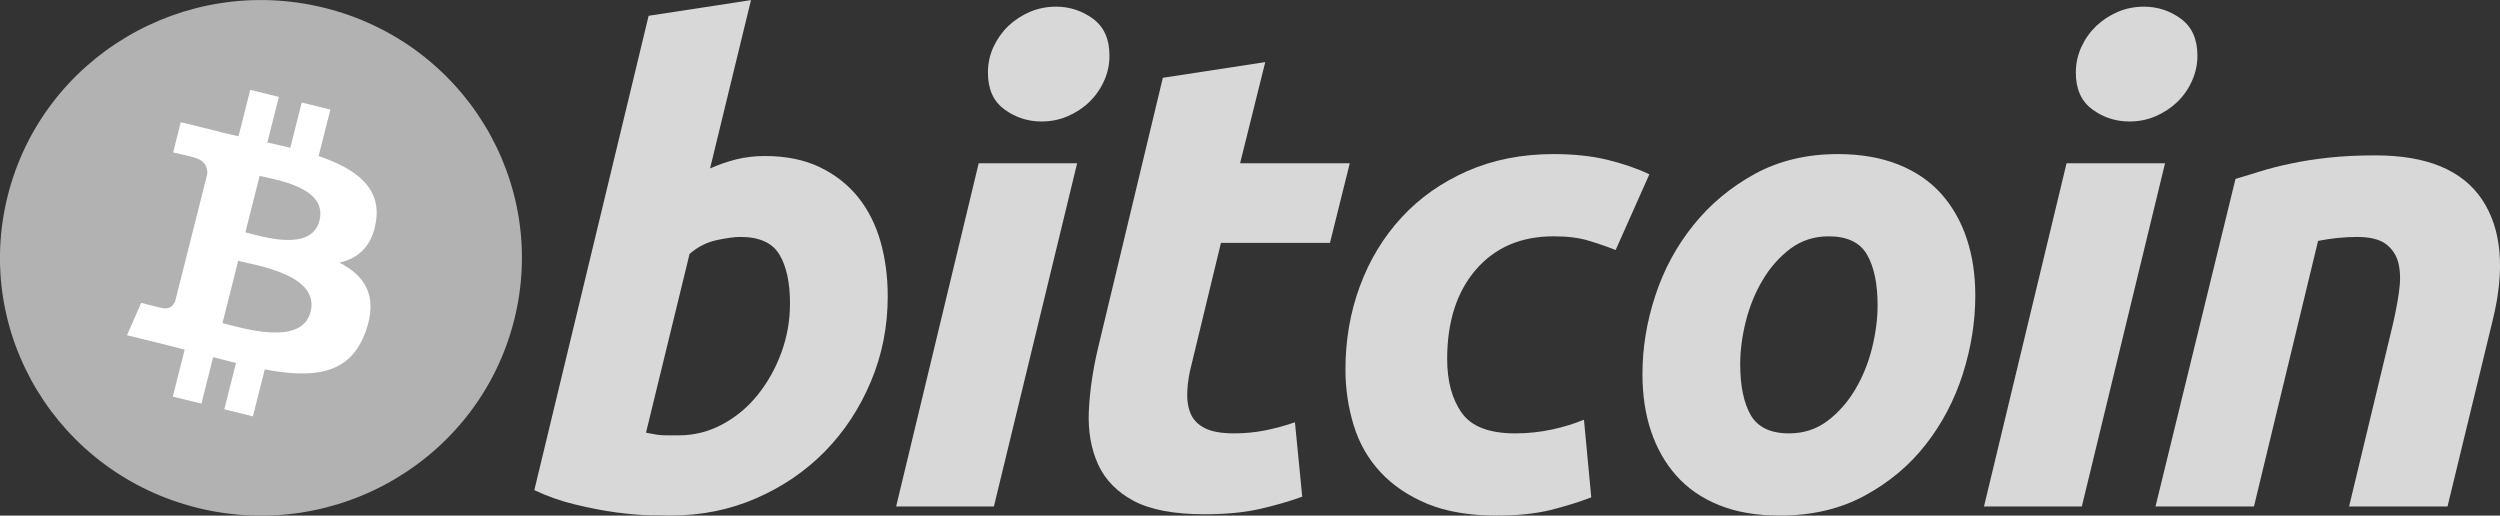
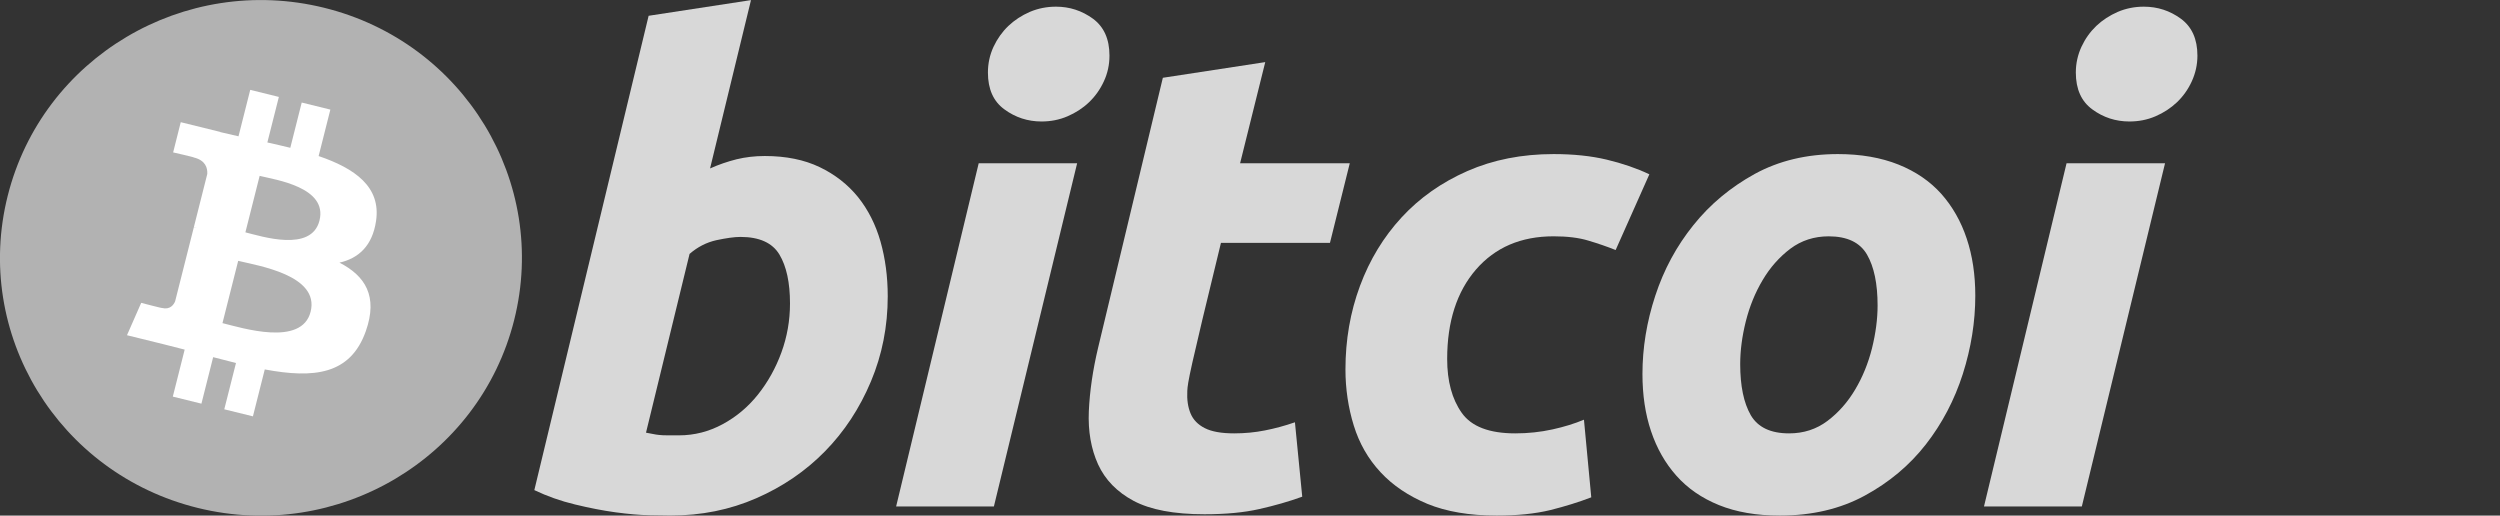
<svg xmlns="http://www.w3.org/2000/svg" width="160" height="33" viewBox="0 0 160 33" fill="none">
  <rect x="0" y="0" width="160" height="33" fill="#333333" stroke="none" />
  <g clip-path="url(#clip0)">
    <path d="M32.904 20.494C30.673 29.333 21.609 34.713 12.659 32.508C3.712 30.305 -1.734 21.352 0.498 12.513C2.728 3.673 11.792 -1.707 20.74 0.496C29.689 2.7 35.135 11.654 32.904 20.494Z" fill="#B2B2B2" />
    <path d="M24.066 14.151C24.399 11.956 22.706 10.775 20.392 9.988L21.143 7.014L19.31 6.563L18.579 9.459C18.098 9.34 17.603 9.228 17.111 9.117L17.847 6.203L16.015 5.751L15.264 8.724C14.865 8.635 14.474 8.546 14.094 8.453L14.096 8.443L11.568 7.82L11.081 9.754C11.081 9.754 12.44 10.061 12.412 10.081C13.154 10.264 13.288 10.749 13.266 11.133L12.411 14.521C12.462 14.534 12.528 14.553 12.601 14.582C12.54 14.567 12.475 14.55 12.408 14.534L11.209 19.281C11.118 19.503 10.888 19.837 10.369 19.711C10.387 19.737 9.037 19.382 9.037 19.382L8.127 21.454L10.512 22.042C10.956 22.152 11.391 22.267 11.819 22.375L11.06 25.383L12.891 25.834L13.642 22.858C14.142 22.992 14.628 23.116 15.103 23.232L14.354 26.195L16.187 26.646L16.945 23.643C20.071 24.227 22.421 23.992 23.41 21.2C24.207 18.952 23.37 17.655 21.726 16.809C22.924 16.537 23.826 15.758 24.066 14.151ZM19.879 19.951C19.312 22.2 15.48 20.984 14.238 20.68L15.244 16.694C16.487 17.001 20.471 17.607 19.879 19.951ZM20.446 14.119C19.929 16.164 16.739 15.125 15.705 14.87L16.617 11.256C17.652 11.51 20.984 11.986 20.446 14.119Z" fill="white" />
    <path d="M48.951 9.985C50.305 9.985 51.476 10.225 52.459 10.696C53.447 11.171 54.263 11.811 54.917 12.617C55.562 13.426 56.042 14.372 56.352 15.457C56.66 16.544 56.815 17.713 56.815 18.965C56.815 20.887 56.458 22.703 55.739 24.415C55.019 26.129 54.042 27.616 52.8 28.884C51.558 30.151 50.092 31.15 48.402 31.888C46.714 32.626 44.879 32.995 42.909 32.995C42.655 32.995 42.207 32.988 41.574 32.975C40.941 32.962 40.214 32.898 39.4 32.789C38.58 32.676 37.714 32.509 36.798 32.285C35.884 32.066 35.015 31.758 34.197 31.367L41.512 1.01L48.063 0.007L45.444 10.78C46.005 10.53 46.57 10.337 47.133 10.196C47.698 10.057 48.303 9.985 48.951 9.985ZM43.455 27.862C44.442 27.862 45.372 27.622 46.245 27.151C47.121 26.68 47.877 26.044 48.51 25.251C49.143 24.455 49.644 23.559 50.01 22.557C50.375 21.555 50.56 20.51 50.56 19.422C50.56 18.086 50.334 17.044 49.883 16.291C49.433 15.541 48.599 15.163 47.389 15.163C46.992 15.163 46.481 15.238 45.847 15.372C45.211 15.514 44.642 15.808 44.132 16.251L41.344 27.691C41.512 27.721 41.661 27.749 41.788 27.775C41.912 27.803 42.049 27.823 42.186 27.837C42.33 27.853 42.496 27.861 42.696 27.861C42.896 27.861 43.146 27.862 43.455 27.862Z" fill="#D8D8D8" />
    <path d="M63.609 32.414H57.352L62.636 10.451H68.936L63.609 32.414ZM66.654 7.775C65.781 7.775 64.989 7.518 64.286 7.003C63.578 6.492 63.227 5.704 63.227 4.643C63.227 4.06 63.347 3.512 63.585 2.995C63.827 2.48 64.143 2.036 64.538 1.658C64.933 1.284 65.391 0.985 65.911 0.76C66.434 0.538 66.991 0.427 67.584 0.427C68.457 0.427 69.244 0.684 69.95 1.198C70.652 1.716 71.006 2.503 71.006 3.558C71.006 4.144 70.886 4.694 70.646 5.209C70.407 5.725 70.091 6.169 69.696 6.546C69.304 6.921 68.842 7.219 68.323 7.442C67.799 7.668 67.245 7.775 66.654 7.775Z" fill="#D8D8D8" />
-     <path d="M74.422 4.978L80.976 3.975L79.366 10.45H86.385L85.118 15.543H78.141L76.283 23.226C76.112 23.866 76.014 24.464 75.987 25.02C75.957 25.578 76.028 26.058 76.197 26.462C76.365 26.866 76.668 27.178 77.106 27.399C77.542 27.623 78.167 27.736 78.987 27.736C79.662 27.736 80.32 27.673 80.955 27.547C81.588 27.423 82.228 27.251 82.876 27.026L83.343 31.788C82.498 32.094 81.582 32.358 80.595 32.579C79.607 32.804 78.437 32.912 77.085 32.912C75.141 32.912 73.634 32.627 72.56 32.06C71.488 31.488 70.73 30.707 70.276 29.718C69.829 28.732 69.629 27.596 69.685 26.317C69.743 25.034 69.939 23.685 70.276 22.265L74.422 4.978Z" fill="#D8D8D8" />
+     <path d="M74.422 4.978L80.976 3.975L79.366 10.45H86.385L85.118 15.543H78.141C76.112 23.866 76.014 24.464 75.987 25.02C75.957 25.578 76.028 26.058 76.197 26.462C76.365 26.866 76.668 27.178 77.106 27.399C77.542 27.623 78.167 27.736 78.987 27.736C79.662 27.736 80.32 27.673 80.955 27.547C81.588 27.423 82.228 27.251 82.876 27.026L83.343 31.788C82.498 32.094 81.582 32.358 80.595 32.579C79.607 32.804 78.437 32.912 77.085 32.912C75.141 32.912 73.634 32.627 72.56 32.06C71.488 31.488 70.73 30.707 70.276 29.718C69.829 28.732 69.629 27.596 69.685 26.317C69.743 25.034 69.939 23.685 70.276 22.265L74.422 4.978Z" fill="#D8D8D8" />
    <path d="M86.109 23.644C86.109 21.752 86.419 19.968 87.039 18.298C87.658 16.626 88.549 15.164 89.705 13.91C90.857 12.662 92.261 11.673 93.913 10.947C95.558 10.225 97.399 9.861 99.428 9.861C100.698 9.861 101.832 9.979 102.83 10.217C103.833 10.457 104.739 10.767 105.559 11.155L103.401 16.002C102.838 15.776 102.252 15.577 101.647 15.397C101.042 15.213 100.303 15.124 99.428 15.124C97.34 15.124 95.689 15.835 94.46 17.253C93.236 18.671 92.619 20.58 92.619 22.975C92.619 24.395 92.929 25.543 93.551 26.421C94.17 27.299 95.314 27.736 96.975 27.736C97.794 27.736 98.585 27.651 99.343 27.486C100.106 27.319 100.78 27.109 101.373 26.86L101.841 31.829C101.049 32.132 100.176 32.406 99.219 32.645C98.259 32.877 97.117 32.997 95.793 32.997C94.045 32.997 92.565 32.744 91.354 32.247C90.143 31.741 89.142 31.071 88.354 30.221C87.562 29.369 86.993 28.375 86.641 27.233C86.289 26.092 86.109 24.894 86.109 23.644Z" fill="#D8D8D8" />
    <path d="M113.908 32.997C112.414 32.997 111.117 32.772 110.016 32.327C108.919 31.882 108.01 31.258 107.291 30.448C106.572 29.643 106.033 28.689 105.664 27.589C105.295 26.489 105.117 25.272 105.117 23.938C105.117 22.265 105.389 20.592 105.939 18.924C106.486 17.253 107.298 15.751 108.372 14.416C109.438 13.079 110.753 11.986 112.301 11.133C113.848 10.287 115.627 9.861 117.625 9.861C119.092 9.861 120.382 10.086 121.498 10.531C122.608 10.975 123.523 11.604 124.246 12.41C124.961 13.219 125.504 14.17 125.87 15.271C126.238 16.368 126.419 17.589 126.419 18.924C126.419 20.592 126.151 22.264 125.619 23.938C125.086 25.602 124.295 27.108 123.251 28.446C122.209 29.781 120.906 30.874 119.341 31.722C117.778 32.571 115.965 32.997 113.908 32.997ZM117.035 15.125C116.107 15.125 115.287 15.391 114.585 15.916C113.88 16.448 113.288 17.116 112.811 17.922C112.329 18.731 111.971 19.614 111.73 20.574C111.49 21.535 111.373 22.444 111.373 23.308C111.373 24.702 111.6 25.787 112.048 26.568C112.501 27.345 113.316 27.736 114.501 27.736C115.431 27.736 116.247 27.472 116.954 26.941C117.654 26.414 118.247 25.745 118.727 24.937C119.207 24.132 119.567 23.247 119.809 22.285C120.045 21.327 120.166 20.413 120.166 19.551C120.166 18.161 119.94 17.073 119.488 16.293C119.037 15.515 118.218 15.125 117.035 15.125Z" fill="#D8D8D8" />
    <path d="M133.237 32.414H126.975L132.259 10.451H138.562L133.237 32.414ZM136.278 7.775C135.405 7.775 134.613 7.518 133.912 7.003C133.207 6.492 132.853 5.704 132.853 4.643C132.853 4.06 132.975 3.512 133.213 2.995C133.452 2.48 133.77 2.036 134.165 1.658C134.559 1.284 135.021 0.985 135.539 0.76C136.059 0.538 136.616 0.427 137.207 0.427C138.082 0.427 138.872 0.684 139.576 1.198C140.28 1.716 140.635 2.503 140.635 3.558C140.635 4.144 140.509 4.694 140.273 5.209C140.036 5.725 139.718 6.169 139.324 6.546C138.927 6.921 138.471 7.219 137.951 7.442C137.427 7.668 136.872 7.775 136.278 7.775Z" fill="#D8D8D8" />
-     <path d="M143.072 11.449C143.547 11.312 144.077 11.147 144.654 10.968C145.233 10.788 145.88 10.621 146.602 10.471C147.317 10.316 148.123 10.19 149.01 10.092C149.897 9.993 150.908 9.944 152.03 9.944C155.331 9.944 157.606 10.894 158.862 12.786C160.117 14.679 160.334 17.27 159.519 20.553L156.641 32.412H150.342L153.132 20.803C153.302 20.078 153.436 19.377 153.534 18.692C153.634 18.014 153.628 17.416 153.512 16.898C153.401 16.387 153.139 15.968 152.732 15.643C152.319 15.324 151.695 15.164 150.849 15.164C150.033 15.164 149.203 15.251 148.356 15.418L144.254 32.412H137.953L143.072 11.449Z" fill="#D8D8D8" />
  </g>
  <defs>
    <clipPath id="clip0">
      <rect width="160" height="33" fill="white" />
    </clipPath>
  </defs>
</svg>